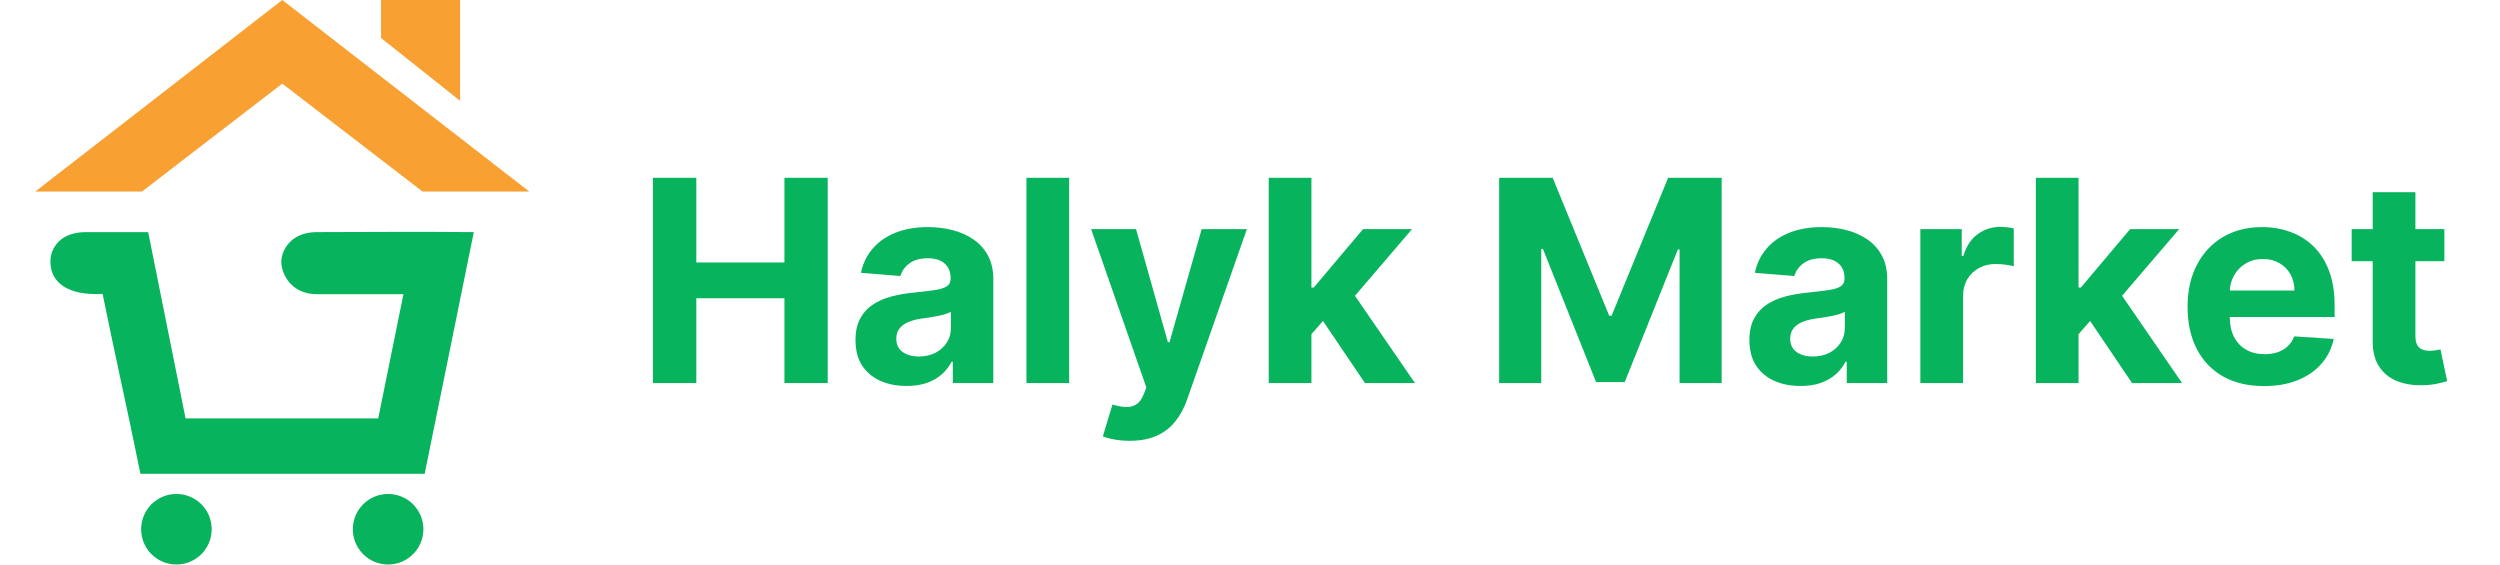
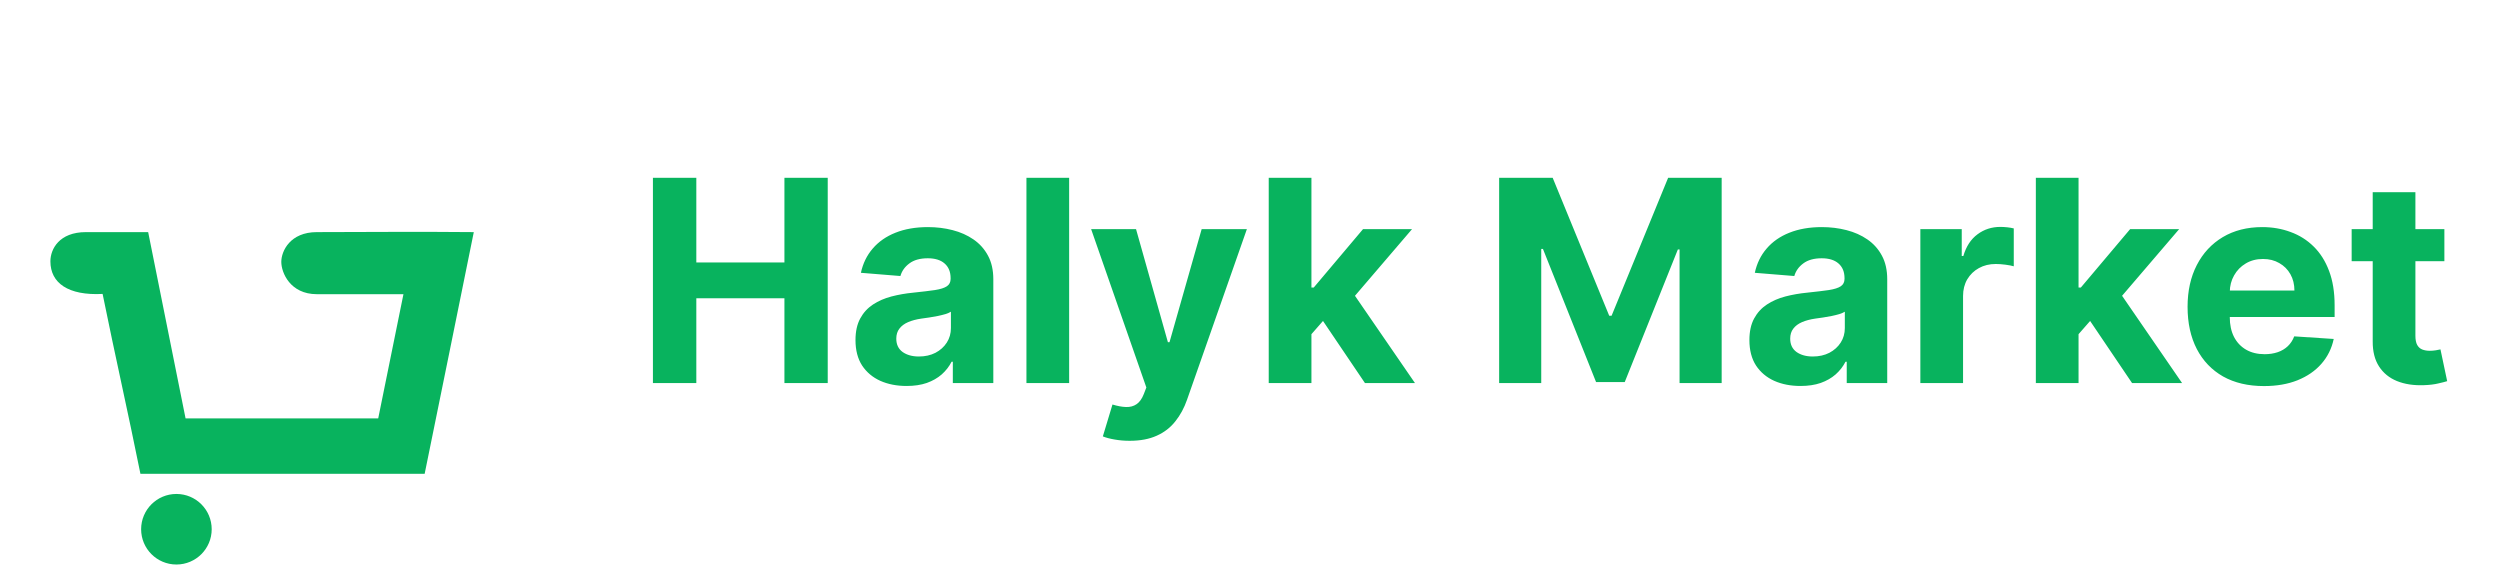
<svg xmlns="http://www.w3.org/2000/svg" width="248" height="56" viewBox="0 0 248 56" fill="none">
  <path d="M64.77 38V17.636H69.075V26.038H77.815V17.636H82.111V38H77.815V29.588H69.075V38H64.77ZM89.936 38.288C88.962 38.288 88.093 38.119 87.331 37.781C86.569 37.437 85.965 36.929 85.521 36.26C85.084 35.584 84.865 34.742 84.865 33.734C84.865 32.886 85.021 32.173 85.332 31.597C85.644 31.02 86.068 30.556 86.605 30.204C87.142 29.853 87.752 29.588 88.435 29.409C89.124 29.23 89.847 29.104 90.602 29.031C91.49 28.938 92.206 28.852 92.75 28.773C93.294 28.687 93.688 28.561 93.933 28.395C94.178 28.229 94.301 27.984 94.301 27.659V27.599C94.301 26.97 94.102 26.483 93.704 26.138C93.313 25.793 92.757 25.621 92.034 25.621C91.272 25.621 90.665 25.79 90.215 26.128C89.764 26.459 89.465 26.877 89.32 27.381L85.402 27.062C85.601 26.134 85.992 25.332 86.575 24.656C87.159 23.974 87.911 23.45 88.832 23.085C89.76 22.714 90.834 22.528 92.054 22.528C92.903 22.528 93.715 22.628 94.49 22.827C95.272 23.026 95.965 23.334 96.568 23.751C97.178 24.169 97.659 24.706 98.01 25.362C98.361 26.012 98.537 26.791 98.537 27.699V38H94.52V35.882H94.401C94.155 36.359 93.827 36.78 93.416 37.145C93.005 37.503 92.511 37.785 91.935 37.99C91.358 38.189 90.692 38.288 89.936 38.288ZM91.149 35.365C91.772 35.365 92.322 35.242 92.8 34.997C93.277 34.745 93.651 34.407 93.923 33.983C94.195 33.559 94.331 33.078 94.331 32.541V30.921C94.198 31.007 94.016 31.086 93.784 31.159C93.559 31.225 93.303 31.288 93.019 31.348C92.733 31.401 92.448 31.451 92.163 31.497C91.878 31.537 91.62 31.573 91.388 31.607C90.891 31.68 90.456 31.796 90.085 31.954C89.714 32.114 89.426 32.329 89.22 32.601C89.015 32.866 88.912 33.197 88.912 33.595C88.912 34.172 89.121 34.613 89.538 34.918C89.963 35.216 90.499 35.365 91.149 35.365ZM106.059 17.636V38H101.823V17.636H106.059ZM112.067 43.727C111.53 43.727 111.026 43.684 110.556 43.598C110.092 43.519 109.707 43.416 109.402 43.29L110.357 40.128C110.854 40.28 111.301 40.363 111.699 40.376C112.104 40.39 112.452 40.297 112.743 40.098C113.042 39.899 113.283 39.561 113.469 39.084L113.718 38.438L108.239 22.727H112.694L115.855 33.943H116.015L119.206 22.727H123.691L117.755 39.651C117.47 40.472 117.082 41.188 116.591 41.798C116.107 42.415 115.494 42.889 114.752 43.22C114.009 43.558 113.114 43.727 112.067 43.727ZM129.696 33.605L129.706 28.524H130.323L135.215 22.727H140.077L133.505 30.403H132.5L129.696 33.605ZM125.858 38V17.636H130.094V38H125.858ZM135.404 38L130.909 31.348L133.733 28.355L140.365 38H135.404ZM148.715 17.636H154.025L159.633 31.318H159.871L165.479 17.636H170.789V38H166.613V24.746H166.444L161.174 37.901H158.33L153.06 24.696H152.891V38H148.715V17.636ZM178.612 38.288C177.637 38.288 176.769 38.119 176.007 37.781C175.244 37.437 174.641 36.929 174.197 36.26C173.76 35.584 173.541 34.742 173.541 33.734C173.541 32.886 173.697 32.173 174.008 31.597C174.32 31.02 174.744 30.556 175.281 30.204C175.818 29.853 176.428 29.588 177.11 29.409C177.8 29.23 178.522 29.104 179.278 29.031C180.166 28.938 180.882 28.852 181.426 28.773C181.969 28.687 182.364 28.561 182.609 28.395C182.854 28.229 182.977 27.984 182.977 27.659V27.599C182.977 26.97 182.778 26.483 182.38 26.138C181.989 25.793 181.432 25.621 180.71 25.621C179.948 25.621 179.341 25.79 178.89 26.128C178.44 26.459 178.141 26.877 177.995 27.381L174.078 27.062C174.277 26.134 174.668 25.332 175.251 24.656C175.834 23.974 176.587 23.45 177.508 23.085C178.436 22.714 179.51 22.528 180.73 22.528C181.578 22.528 182.39 22.628 183.166 22.827C183.948 23.026 184.641 23.334 185.244 23.751C185.854 24.169 186.334 24.706 186.686 25.362C187.037 26.012 187.213 26.791 187.213 27.699V38H183.196V35.882H183.076C182.831 36.359 182.503 36.78 182.092 37.145C181.681 37.503 181.187 37.785 180.61 37.99C180.034 38.189 179.368 38.288 178.612 38.288ZM179.825 35.365C180.448 35.365 180.998 35.242 181.475 34.997C181.953 34.745 182.327 34.407 182.599 33.983C182.871 33.559 183.007 33.078 183.007 32.541V30.921C182.874 31.007 182.692 31.086 182.46 31.159C182.234 31.225 181.979 31.288 181.694 31.348C181.409 31.401 181.124 31.451 180.839 31.497C180.554 31.537 180.296 31.573 180.064 31.607C179.566 31.68 179.132 31.796 178.761 31.954C178.39 32.114 178.101 32.329 177.896 32.601C177.69 32.866 177.588 33.197 177.588 33.595C177.588 34.172 177.797 34.613 178.214 34.918C178.638 35.216 179.175 35.365 179.825 35.365ZM190.499 38V22.727H194.605V25.392H194.765C195.043 24.444 195.51 23.728 196.167 23.244C196.823 22.754 197.578 22.509 198.434 22.509C198.646 22.509 198.874 22.522 199.12 22.548C199.365 22.575 199.58 22.611 199.766 22.658V26.416C199.567 26.357 199.292 26.303 198.941 26.257C198.589 26.211 198.268 26.188 197.976 26.188C197.353 26.188 196.796 26.323 196.306 26.595C195.822 26.86 195.437 27.232 195.152 27.709C194.874 28.186 194.735 28.736 194.735 29.359V38H190.499ZM205.794 33.605L205.804 28.524H206.42L211.312 22.727H216.175L209.602 30.403H208.598L205.794 33.605ZM201.956 38V17.636H206.192V38H201.956ZM211.501 38L207.007 31.348L209.831 28.355L216.463 38H211.501ZM224.584 38.298C223.013 38.298 221.661 37.98 220.527 37.344C219.4 36.701 218.532 35.793 217.922 34.619C217.312 33.439 217.007 32.044 217.007 30.433C217.007 28.862 217.312 27.483 217.922 26.297C218.532 25.11 219.391 24.186 220.498 23.523C221.611 22.86 222.917 22.528 224.415 22.528C225.423 22.528 226.361 22.691 227.229 23.016C228.104 23.334 228.866 23.814 229.516 24.457C230.172 25.1 230.683 25.909 231.047 26.884C231.412 27.851 231.594 28.985 231.594 30.284V31.447H218.698V28.822H227.607C227.607 28.213 227.474 27.672 227.209 27.202C226.944 26.731 226.576 26.363 226.105 26.098C225.641 25.826 225.101 25.69 224.485 25.69C223.842 25.69 223.272 25.84 222.775 26.138C222.284 26.43 221.9 26.824 221.621 27.321C221.343 27.812 221.2 28.358 221.194 28.962V31.457C221.194 32.213 221.333 32.866 221.611 33.416C221.896 33.966 222.297 34.391 222.814 34.689C223.331 34.987 223.944 35.136 224.654 35.136C225.124 35.136 225.555 35.07 225.946 34.938C226.337 34.805 226.672 34.606 226.951 34.341C227.229 34.076 227.441 33.751 227.587 33.367L231.505 33.625C231.306 34.566 230.898 35.388 230.282 36.091C229.672 36.787 228.883 37.331 227.915 37.722C226.954 38.106 225.844 38.298 224.584 38.298ZM242.482 22.727V25.909H233.284V22.727H242.482ZM235.373 19.068H239.608V33.307C239.608 33.698 239.668 34.003 239.787 34.222C239.907 34.434 240.072 34.583 240.284 34.669C240.503 34.755 240.755 34.798 241.04 34.798C241.239 34.798 241.438 34.782 241.637 34.749C241.836 34.709 241.988 34.679 242.094 34.659L242.76 37.811C242.548 37.877 242.25 37.954 241.865 38.04C241.481 38.133 241.014 38.189 240.463 38.209C239.443 38.249 238.548 38.113 237.779 37.801C237.016 37.49 236.423 37.006 235.999 36.349C235.575 35.693 235.366 34.865 235.373 33.864V19.068Z" fill="#08B35E" />
  <path d="M17.5 56C19.433 56 21 54.433 21 52.5C21 50.567 19.433 49 17.5 49C15.567 49 14 50.567 14 52.5C14 54.433 15.567 56 17.5 56Z" fill="#08B35E" />
-   <path d="M38.5 56C40.433 56 42 54.433 42 52.5C42 50.567 40.433 49 38.5 49C36.567 49 35 50.567 35 52.5C35 54.433 36.567 56 38.5 56Z" fill="#08B35E" />
  <path d="M14.698 23.026L8.521 23.026C5.877 23.026 5 24.709 5 25.924C5 28.073 6.758 29.335 10.178 29.158C11.429 35.337 12.685 40.809 13.93 47L42.126 47C43.8 38.768 45.338 31.264 47 23.026C41.299 22.967 35.73 23.026 31.43 23.026C28.786 23.026 27.91 24.899 27.905 25.97C27.9 27.041 28.786 29.183 31.43 29.183L40.022 29.183C39.193 33.293 38.359 37.401 37.519 41.506L18.408 41.506C17.168 35.365 15.932 29.195 14.698 23.026Z" fill="#08B35E" />
-   <path d="M14.087 19L28 8.296L41.913 19L52.5 19L28 -2.6767e-09L3.5 19L14.087 19Z" fill="#F9A033" />
-   <path d="M45.64 10L45.64 -8.56349e-10L37.8 0L37.8 3.77L45.64 10Z" fill="#F9A033" />
</svg>